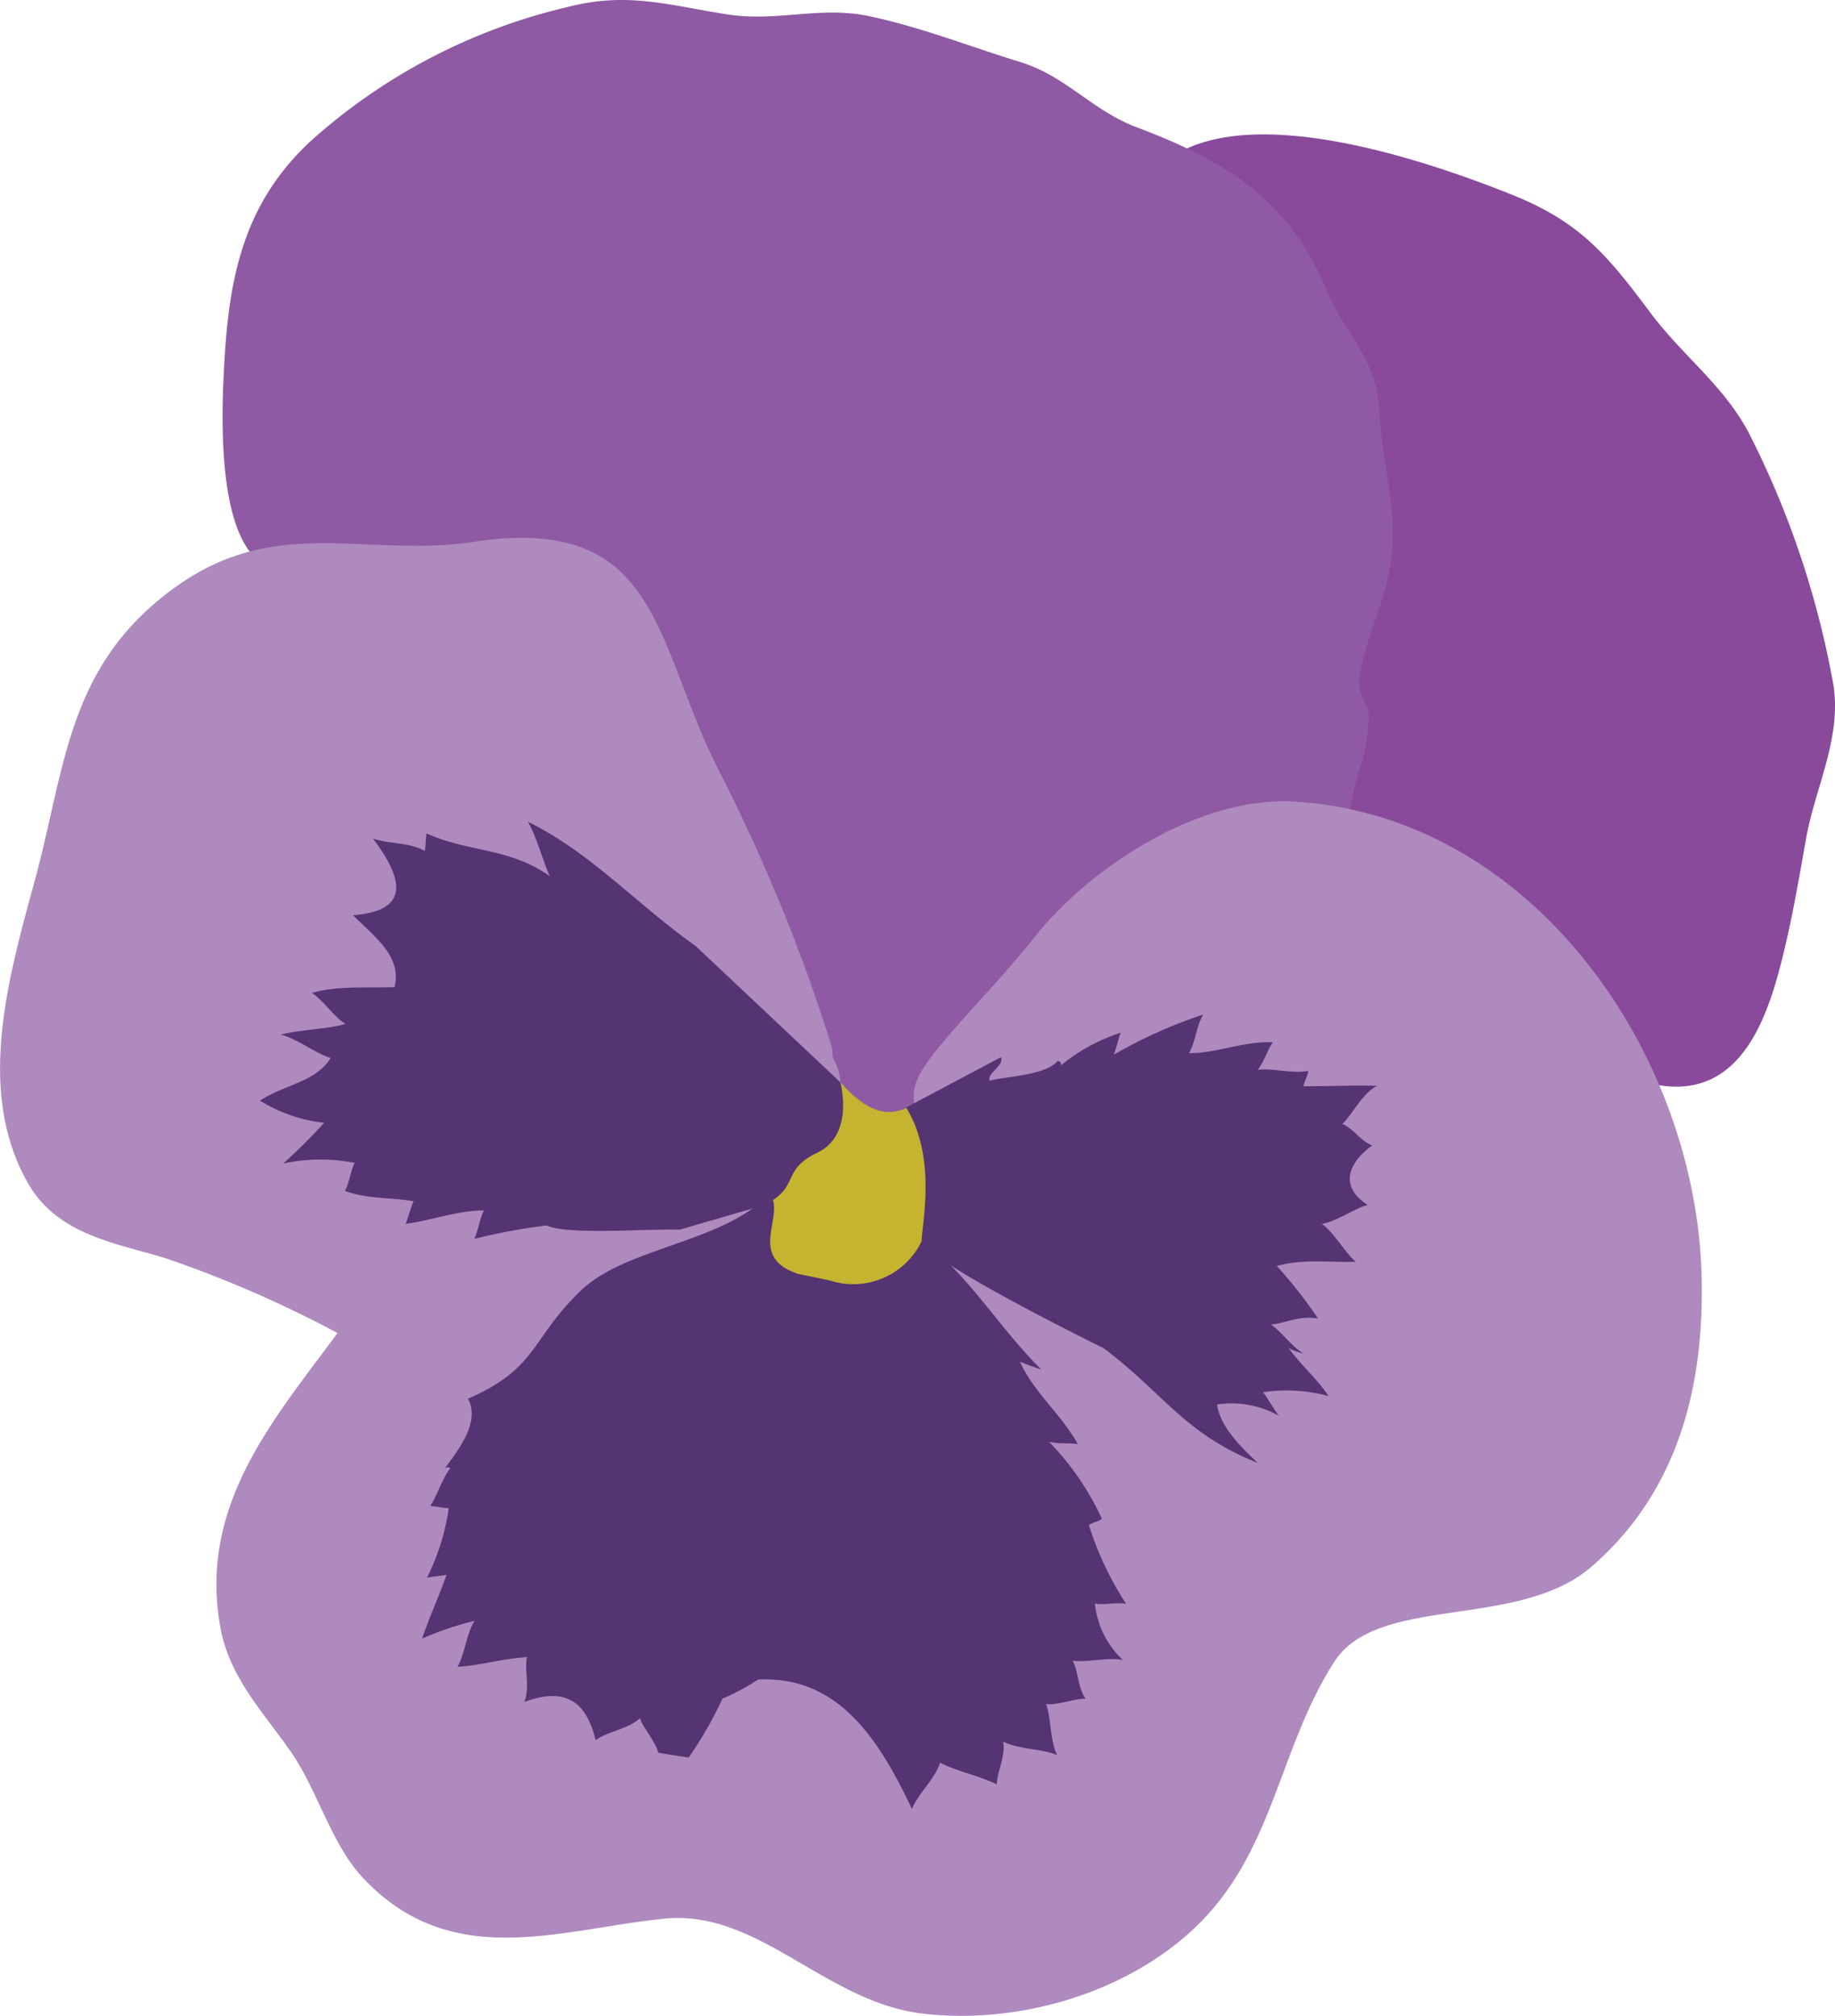
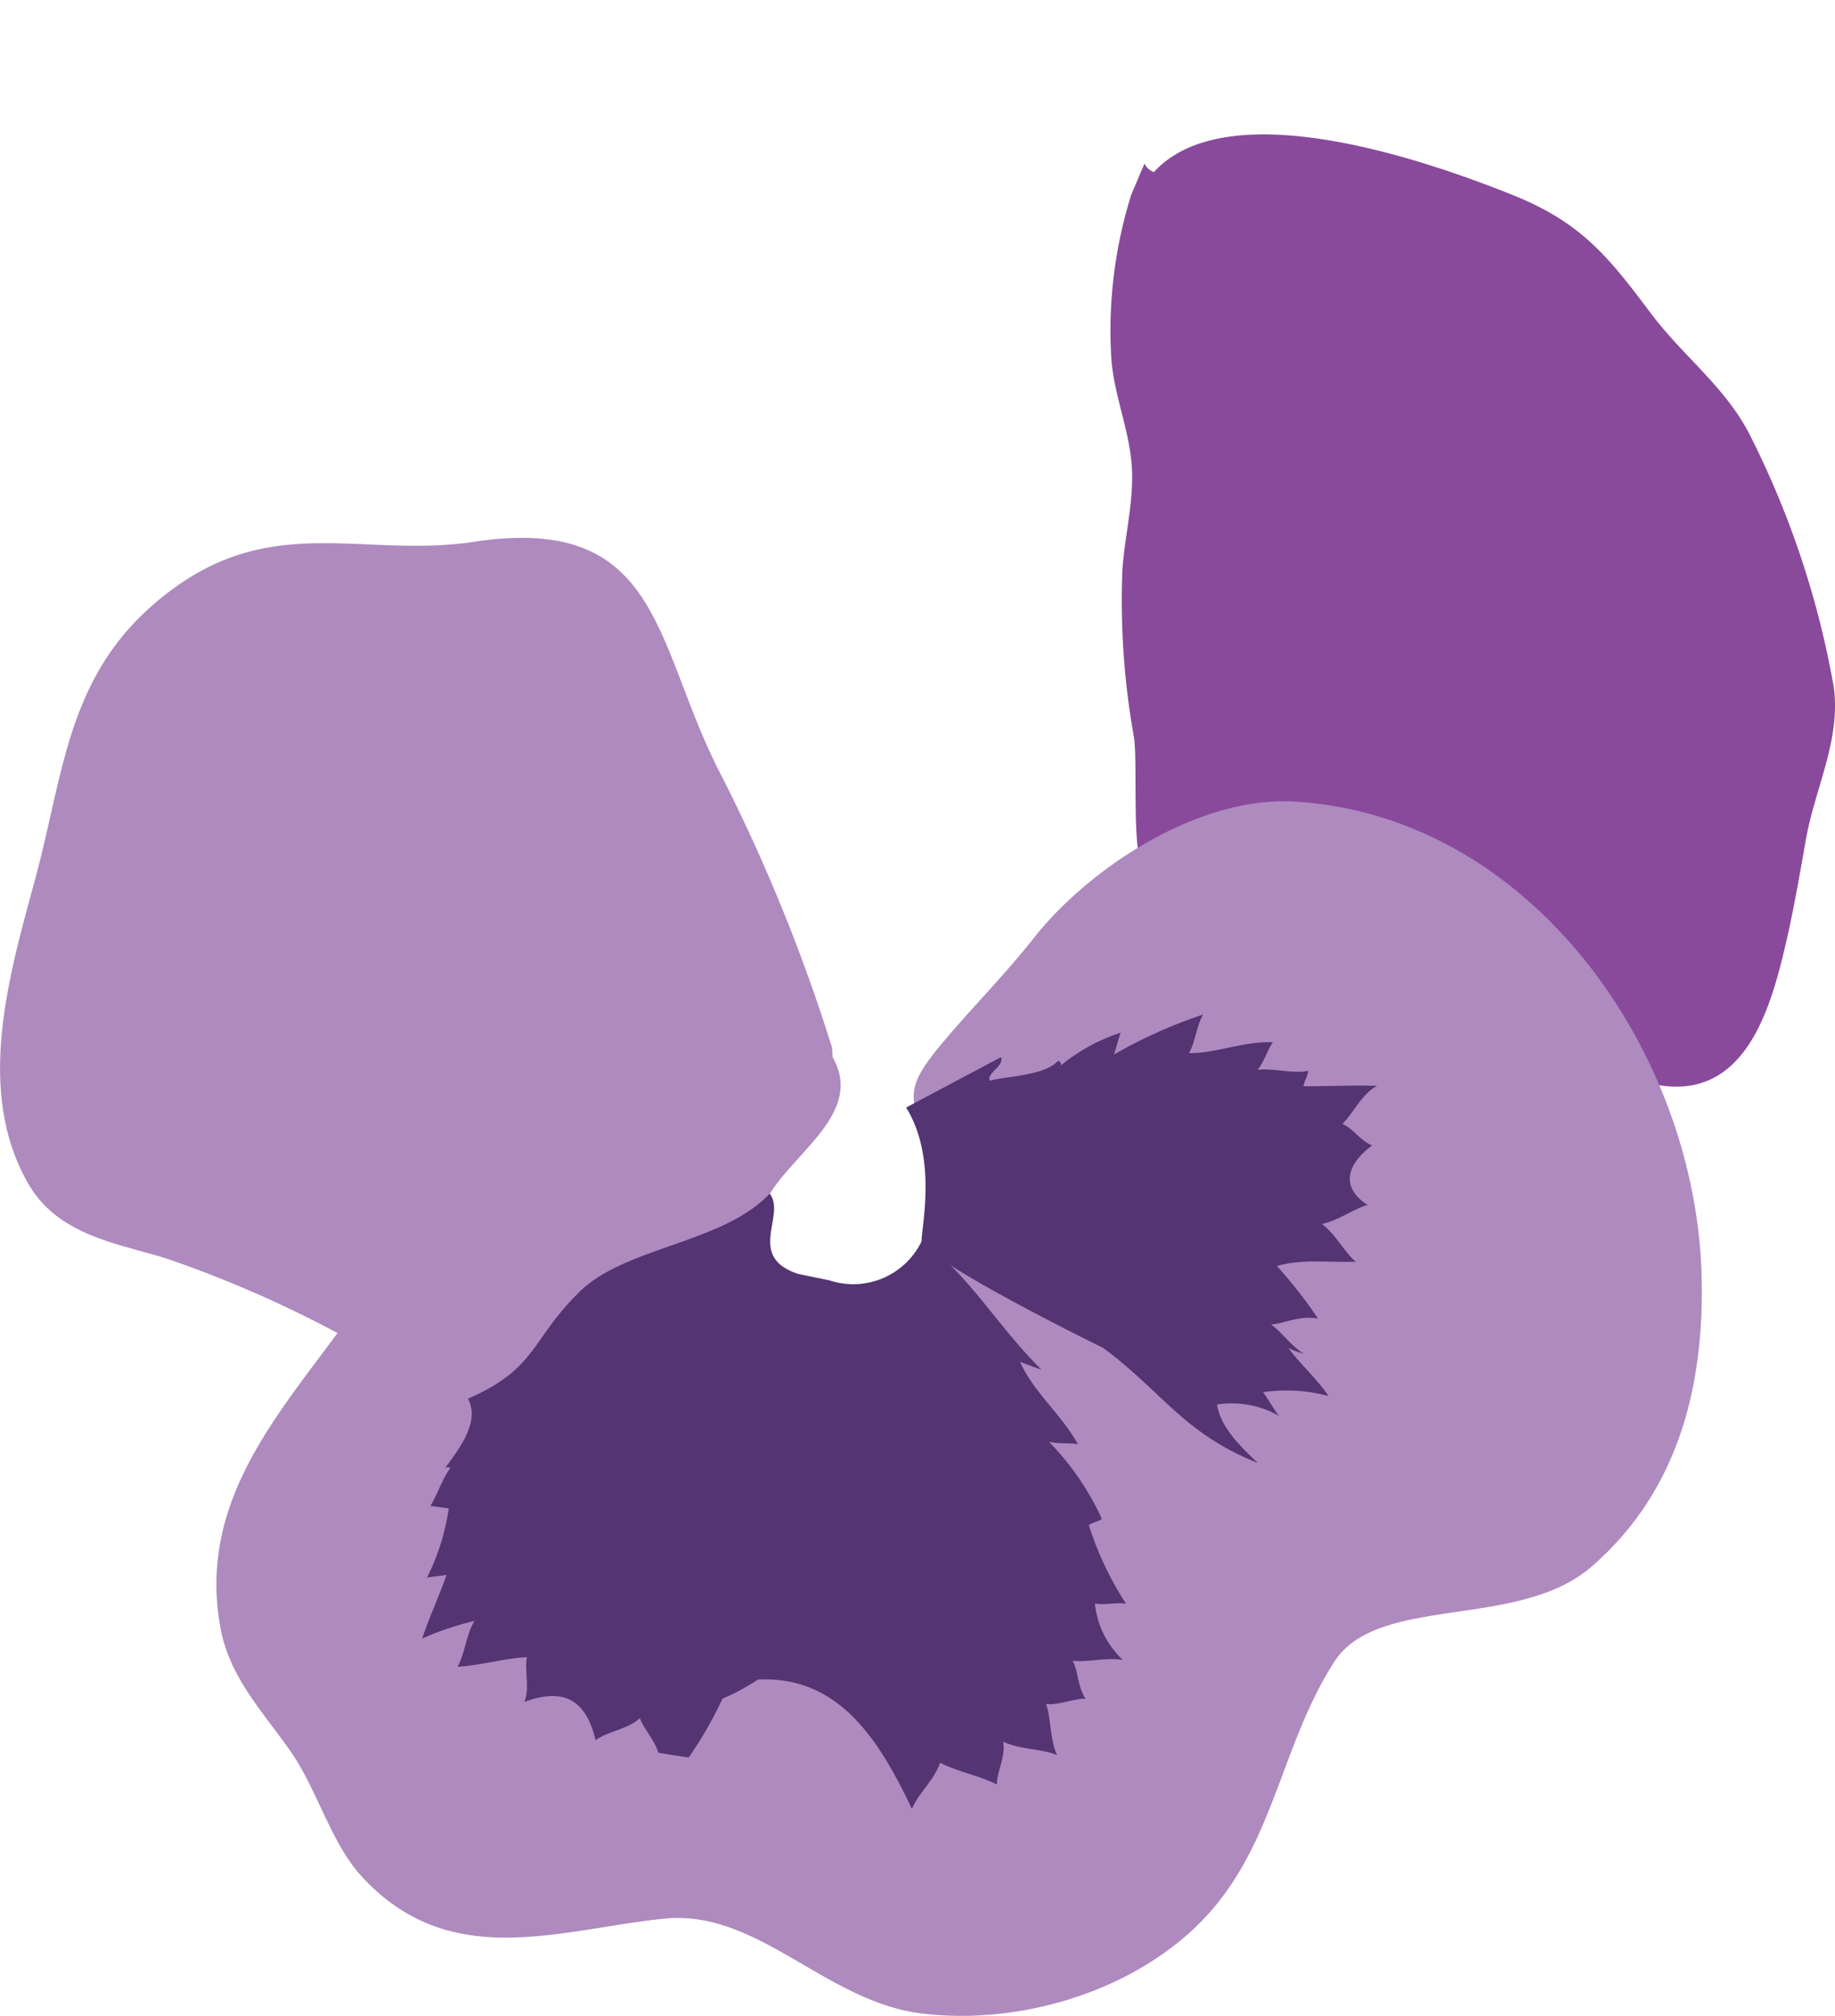
<svg xmlns="http://www.w3.org/2000/svg" width="131.435" height="144.41" viewBox="0 0 131.435 144.41">
  <g id="Group_4" data-name="Group 4" transform="translate(-764.574 -81.3)">
    <g id="Group_3" data-name="Group 3" transform="translate(764.574 81.3)">
-       <path id="Path_13" data-name="Path 13" d="M244.561,44.566c-1.317-2.392-2.408.1-3.548,1.477-3.436,4.223-7.659,7.562-11.175,11.657-2.1,2.441-3.147,3.6-1.365,6.342,2.408,3.709,8.285,6.053,12.17,7.659,2.794,1.156,5.507,2.553,8.285.883,2.457-1.477,4.512-5.957,4.849-8.7.947-7.771-6.2-11.608-8.156-17.9" transform="translate(-179.62 26.379)" fill="#c4b430" />
      <path id="Path_14" data-name="Path 14" d="M249.686,8.087a1.147,1.147,0,0,0,.674.61c5.331-5.812,19.669-.787,25.834,1.7,4.817,1.959,6.76,4.415,9.778,8.445,2.328,3.1,5.411,5.315,7.145,8.831a64.769,64.769,0,0,1,5.925,17.838c.562,3.805-1.333,7.321-1.975,10.966-.53,2.986-1.012,5.844-1.75,8.75-1.06,4.207-2.922,9.312-8.012,8.975-5.009-.337-9.152-5.3-12.989-8-4.977-3.5-9.955-4.415-15.767-5.3-2.087-.321-7.787-.658-9.007-2.5-.771-1.172-.337-7.5-.61-9.2a55.8,55.8,0,0,1-.835-11.913c.161-2.553.851-5.009.674-7.578-.193-2.6-1.268-5.042-1.461-7.643a32.592,32.592,0,0,1,1.429-11.753" transform="translate(-167.709 3.628)" fill="#894a9c" />
-       <path id="Path_15" data-name="Path 15" d="M210.84,40.587c-3.789-1.8-3.275-11.544-3.051-15.093.369-6.085,1.573-11.111,6.117-15.349A41.735,41.735,0,0,1,232.258.528c4.319-1.14,7.273-.161,11.48.5,3.58.578,6.7-.626,10.26.145,3.693.787,7.113,2.151,10.725,3.259,3.356,1.028,5.17,3.484,8.413,4.7,6.262,2.36,10.886,5.186,13.5,11.5,1.429,3.436,3.677,4.961,3.853,8.879.128,3.1,1,5.876.963,8.991-.032,3.629-1.622,6.165-2.312,9.569-.369,1.814.514,2.087.594,3.34a13.8,13.8,0,0,1-.835,4.255c-1.028,4.158-1.991,9.569-5.876,12.235a51.862,51.862,0,0,1-15.076,6.5,40.744,40.744,0,0,0-6.631,2.36c-1.525.706-4.287,2.922-5.957,2.906-4.4-.032-8.75-11.7-10.677-14.627-1.67-2.537-4.207-4.078-6.149-6.262a33.427,33.427,0,0,0-4.383-4.544c-2.97-2.344-6.037-4.062-9.12-6.117a48.574,48.574,0,0,0-8.188-4.672c-2.312-.947-5.266-.883-7.177-2.36" transform="translate(-191.69 -0.004)" fill="#8f5aa3" />
      <path id="Path_16" data-name="Path 16" d="M257.346,61.216c3,5.266-6.952,8.526-4.993,13.359,1.108,2.713,7.305,4.656,9.746,3.147,3.2-1.975,2.858-6.663,2.1-9.634-1.012-3.966-2.135-4.175,1.028-7.932,2.087-2.489,4.512-4.929,6.519-7.482,3.966-5.042,11.849-10.212,18.721-9.778,16.923,1.044,28.612,17.87,29.109,33.766.241,7.819-1.525,15.526-7.867,21.033-5.282,4.576-15.317,1.943-18.448,6.84-4.046,6.326-4.3,13.712-10.067,19.123-5.026,4.7-12.748,6.872-19.476,6.053-6.952-.867-11.721-7.482-18.448-6.792-7.546.771-15.285,3.837-21.611-2.97-2.248-2.424-3.211-6.23-5.106-8.959-1.943-2.81-4.367-5.282-5.042-8.815-1.67-8.847,3.837-15.044,8.365-21.21A82.9,82.9,0,0,0,209.6,75.618c-3.516-1.092-7.771-1.638-9.906-5.411-3.805-6.7-1.3-15,.562-21.884,2.168-8.076,2.312-15.317,10.1-20.857,7.225-5.138,13.648-2.023,21.274-3.179,13.407-2.039,12.893,7.209,17.565,16.393A125.024,125.024,0,0,1,257.3,60.526" transform="translate(-197.703 14.53)" fill="#ae8abf" />
-       <path id="Path_17" data-name="Path 17" d="M250.869,55.327s1.044,3.757-1.638,5.042-1.188,2.489-3.853,3.773l-6.021,1.75c-2.248-.08-8.092.4-9.521-.305a42.215,42.215,0,0,0-5.186.963c.289-.594.385-1.445.69-2.039-1.879,0-3.789.723-5.6.963.193-.514.337-1.108.562-1.622-1.686-.289-3.307-.145-4.913-.739.305-.562.4-1.429.69-2.007a12.528,12.528,0,0,0-5.122.048,36.1,36.1,0,0,0,2.938-2.922,10.834,10.834,0,0,1-4.592-1.59c1.782-1.156,3.982-1.317,5.058-3.051-1.156-.369-2.392-1.381-3.564-1.67,1.365-.369,3.42-.4,4.624-.771-.851-.53-1.557-1.67-2.392-2.216,1.734-.53,3.95-.353,5.909-.417.562-2.216-1.477-3.645-2.97-5.154,4.367-.321,3.388-2.89,1.429-5.491,1.172.4,2.5.241,3.709.883.08-.45.048-.819.128-1.252,3.067,1.381,5.925,1,8.831,3.067-.514-1.108-.915-2.762-1.573-3.9,4.48,2.184,7.9,6,12.01,8.895" transform="translate(-190.68 22.201)" fill="#543472" />
      <path id="Path_18" data-name="Path 18" d="M244.938,48.353c.161.658-1.028,1.092-.835,1.654,1.252-.321,3.982-.369,4.881-1.413a.249.249,0,0,1,.225.321,13.078,13.078,0,0,1,4.287-2.344c-.193.482-.305,1.092-.5,1.573A34.729,34.729,0,0,1,259.4,45.27c-.466.755-.562,1.991-1.012,2.762,1.83.048,3.982-.883,6-.771-.418.61-.626,1.413-1.092,1.975,1.012-.161,2.553.305,3.629.064-.048.417-.273.706-.337,1.108,1.8,0,3.516-.08,5.282-.032-1.092.546-1.766,2.039-2.5,2.73.819.353,1.268,1.2,2.135,1.541-1.75,1.284-2.36,2.954-.321,4.271-.8.161-2.264,1.2-3.291,1.349.9.626,1.686,2.1,2.44,2.713-1.895.064-3.837-.225-5.652.305a33.607,33.607,0,0,1,2.954,3.773c-1.268-.273-2.5.369-3.372.417.8.562,1.493,1.606,2.344,2.087a5,5,0,0,1-1.092-.4c.771,1.092,2.135,2.3,2.858,3.436a11.553,11.553,0,0,0-4.688-.273c.257.289.883,1.413,1.156,1.7a6.868,6.868,0,0,0-4.448-.819c.257,1.606,1.573,2.906,2.922,4.191-5.347-2.151-6.743-5.009-11.062-8.237,0,0-13.1-6.406-13.021-7.755.08-1.365,1.044-6-1.108-9.473l6.776-3.6Z" transform="translate(-173.221 27.409)" fill="#543472" />
      <path id="Path_19" data-name="Path 19" d="M243.456,59.008c-3.741-1.252-.819-4.191-2.023-5.748-3.324,3.548-10.292,3.805-13.567,6.984-3.58,3.468-3.035,5.523-8.044,7.707.867,1.59-.53,3.484-1.7,5.042a.3.3,0,0,1,.434-.064c-.514.626-.979,2.023-1.429,2.7.4.064.915.128,1.317.177a16.161,16.161,0,0,1-1.557,4.961c.466-.08,1-.128,1.4-.193-.53,1.509-1.236,3.035-1.75,4.56a22.024,22.024,0,0,1,3.757-1.268c-.578.9-.69,2.344-1.22,3.291,1.686-.1,3.307-.61,4.977-.69-.209.883.225,2.2-.193,3.211,2.826-1.06,4.431-.145,5.106,2.746.787-.626,2.344-.8,3.179-1.59.1.514,1.172,1.766,1.3,2.473.369.08,2.119.337,2.184.353a28.2,28.2,0,0,0,2.424-4.223,15.382,15.382,0,0,0,2.537-1.365c5.716-.289,8.622,4.175,11.03,9.264.514-1.188,1.573-2.023,2.023-3.308,1.236.642,2.826.931,4.062,1.557-.016-.851.658-2.055.45-3.067,1.268.594,2.617.466,3.87.963-.5-.915-.45-2.81-.8-3.661.787.128,2.168-.434,2.842-.369-.578-.819-.53-2.007-.931-2.73.931.145,2.585-.273,3.6-.048a6.431,6.431,0,0,1-2.007-4.046c.755.128,1.509-.112,2.232.016a22.9,22.9,0,0,1-2.665-5.636c.353-.241.658-.225.931-.45a19.567,19.567,0,0,0-3.789-5.523c.69.177,1.445.064,2.071.177-1.14-2.087-3.227-3.789-4.142-5.909.466.193,1.027.4,1.525.562-3.115-3.083-5.09-6.663-8.542-9.264a5.431,5.431,0,0,1-6.631,2.874" transform="translate(-186.302 32.248)" fill="#543472" />
    </g>
  </g>
</svg>